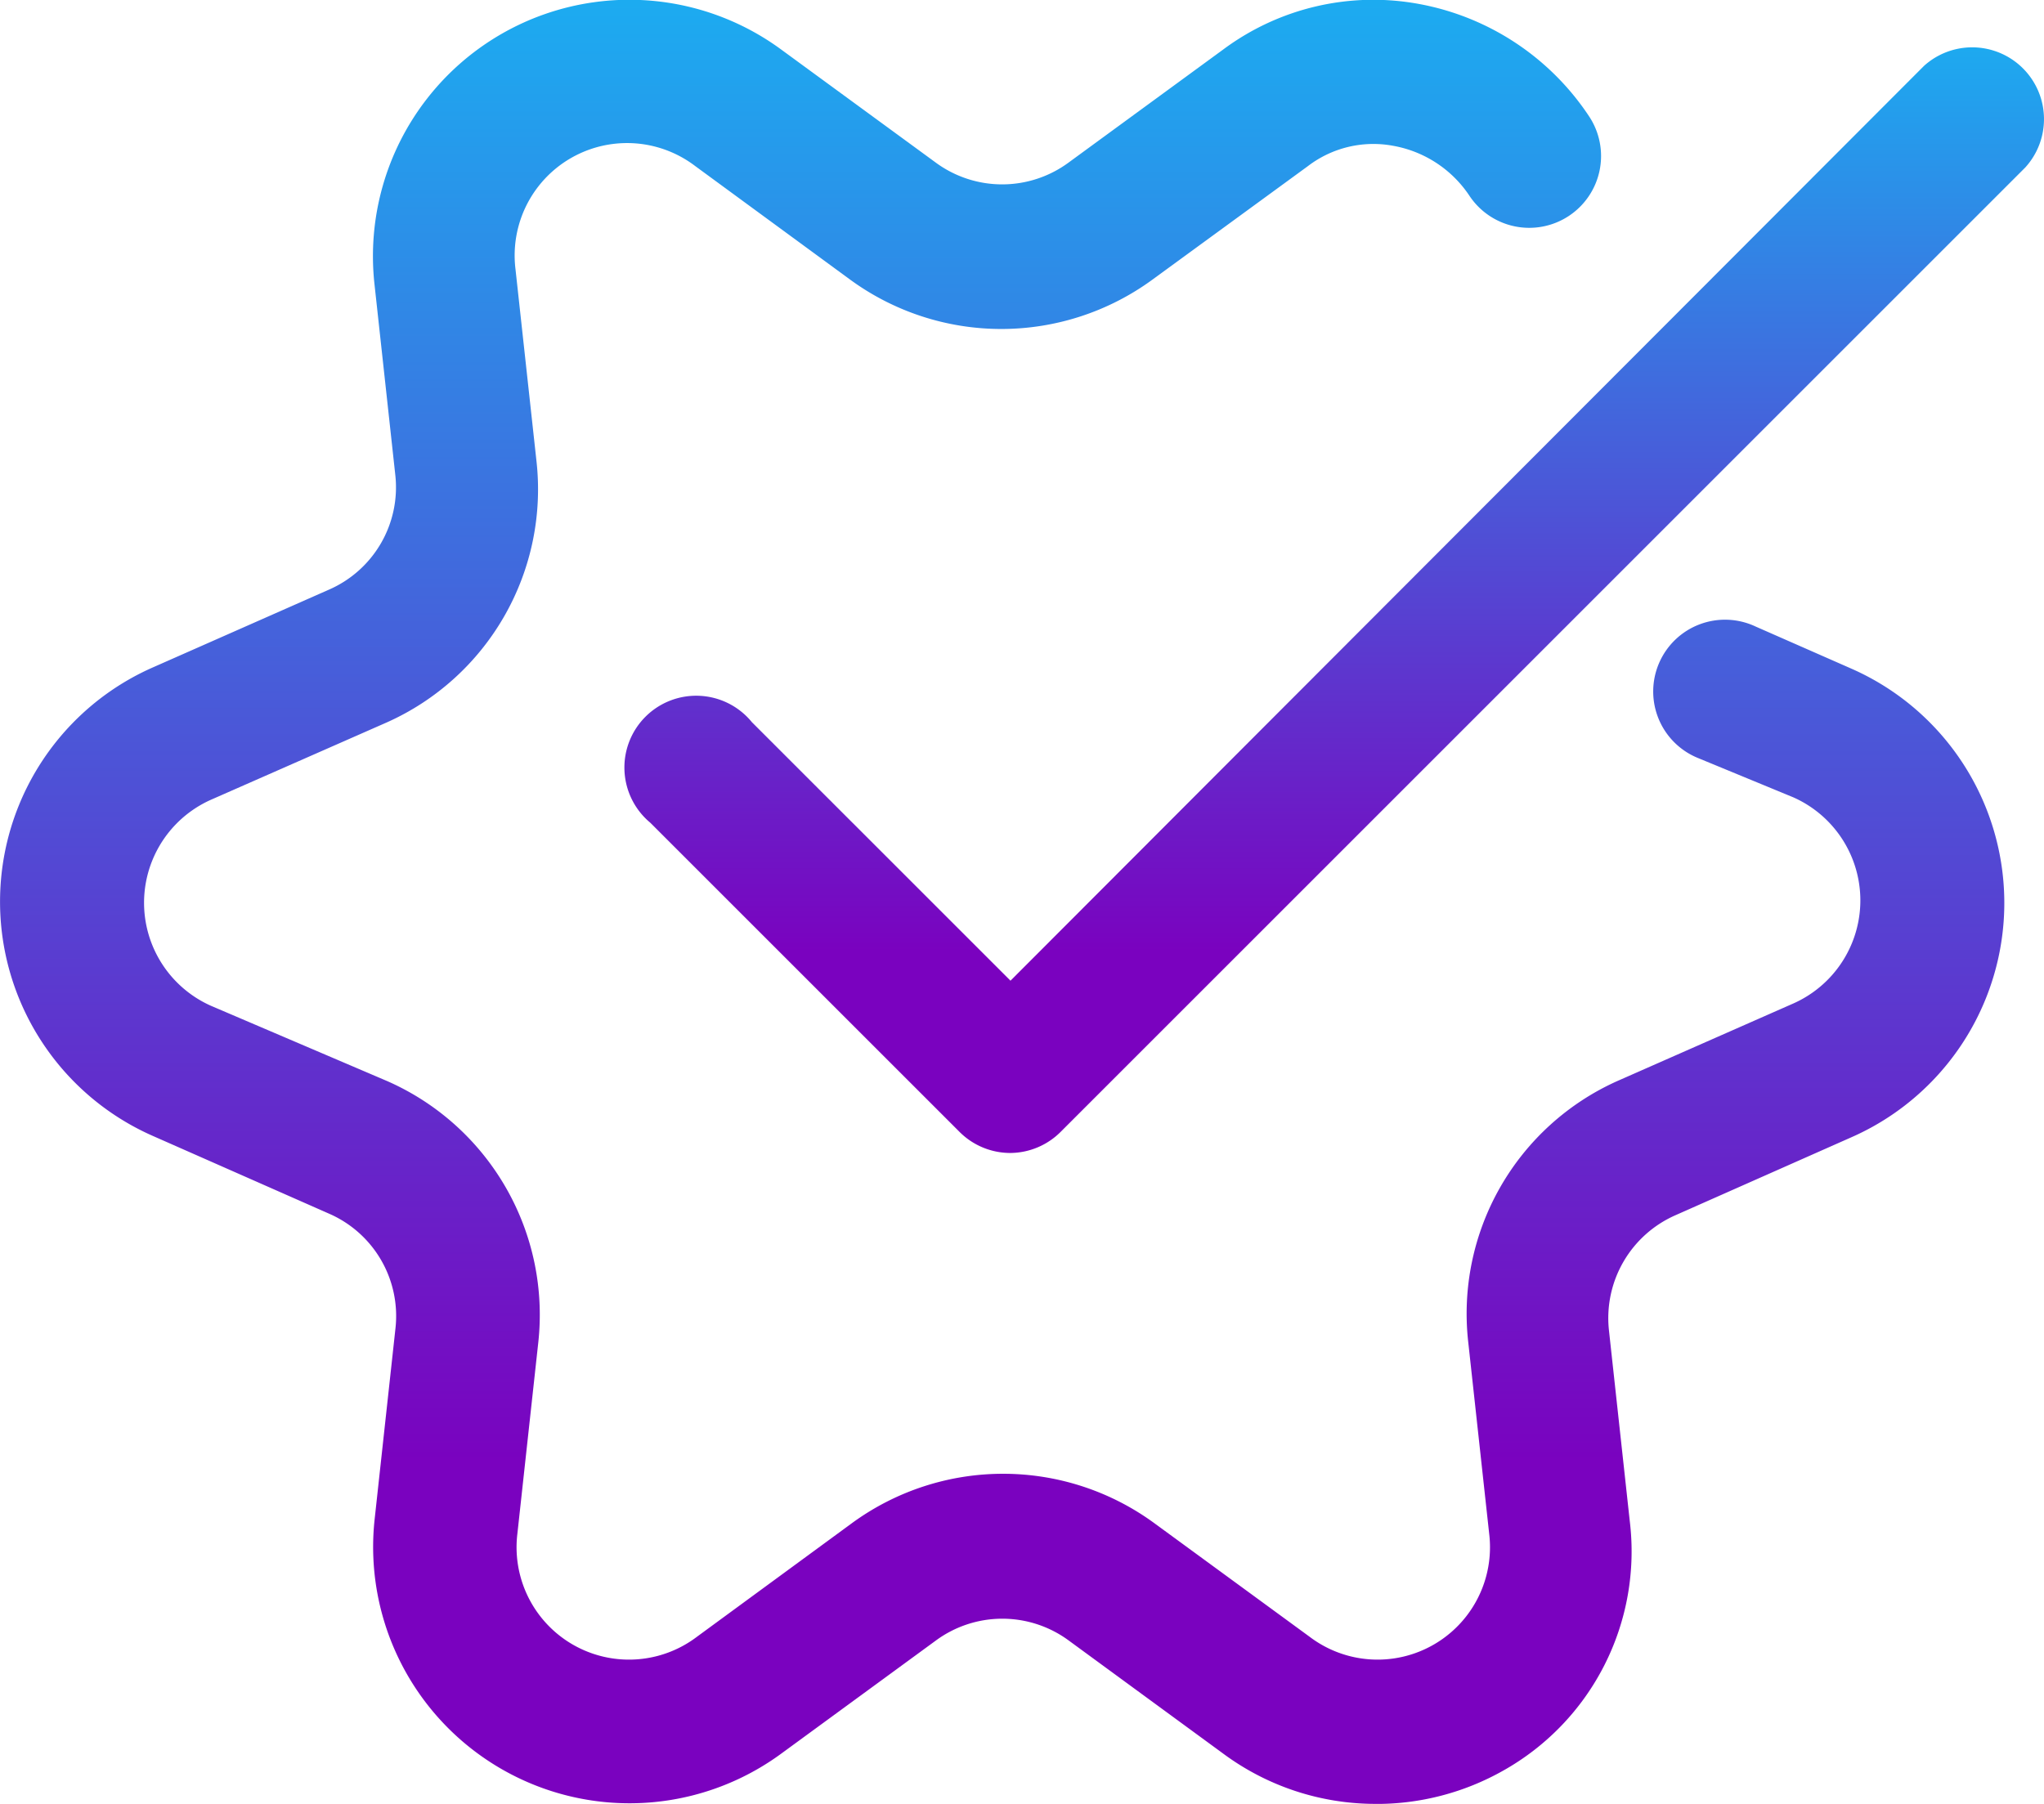
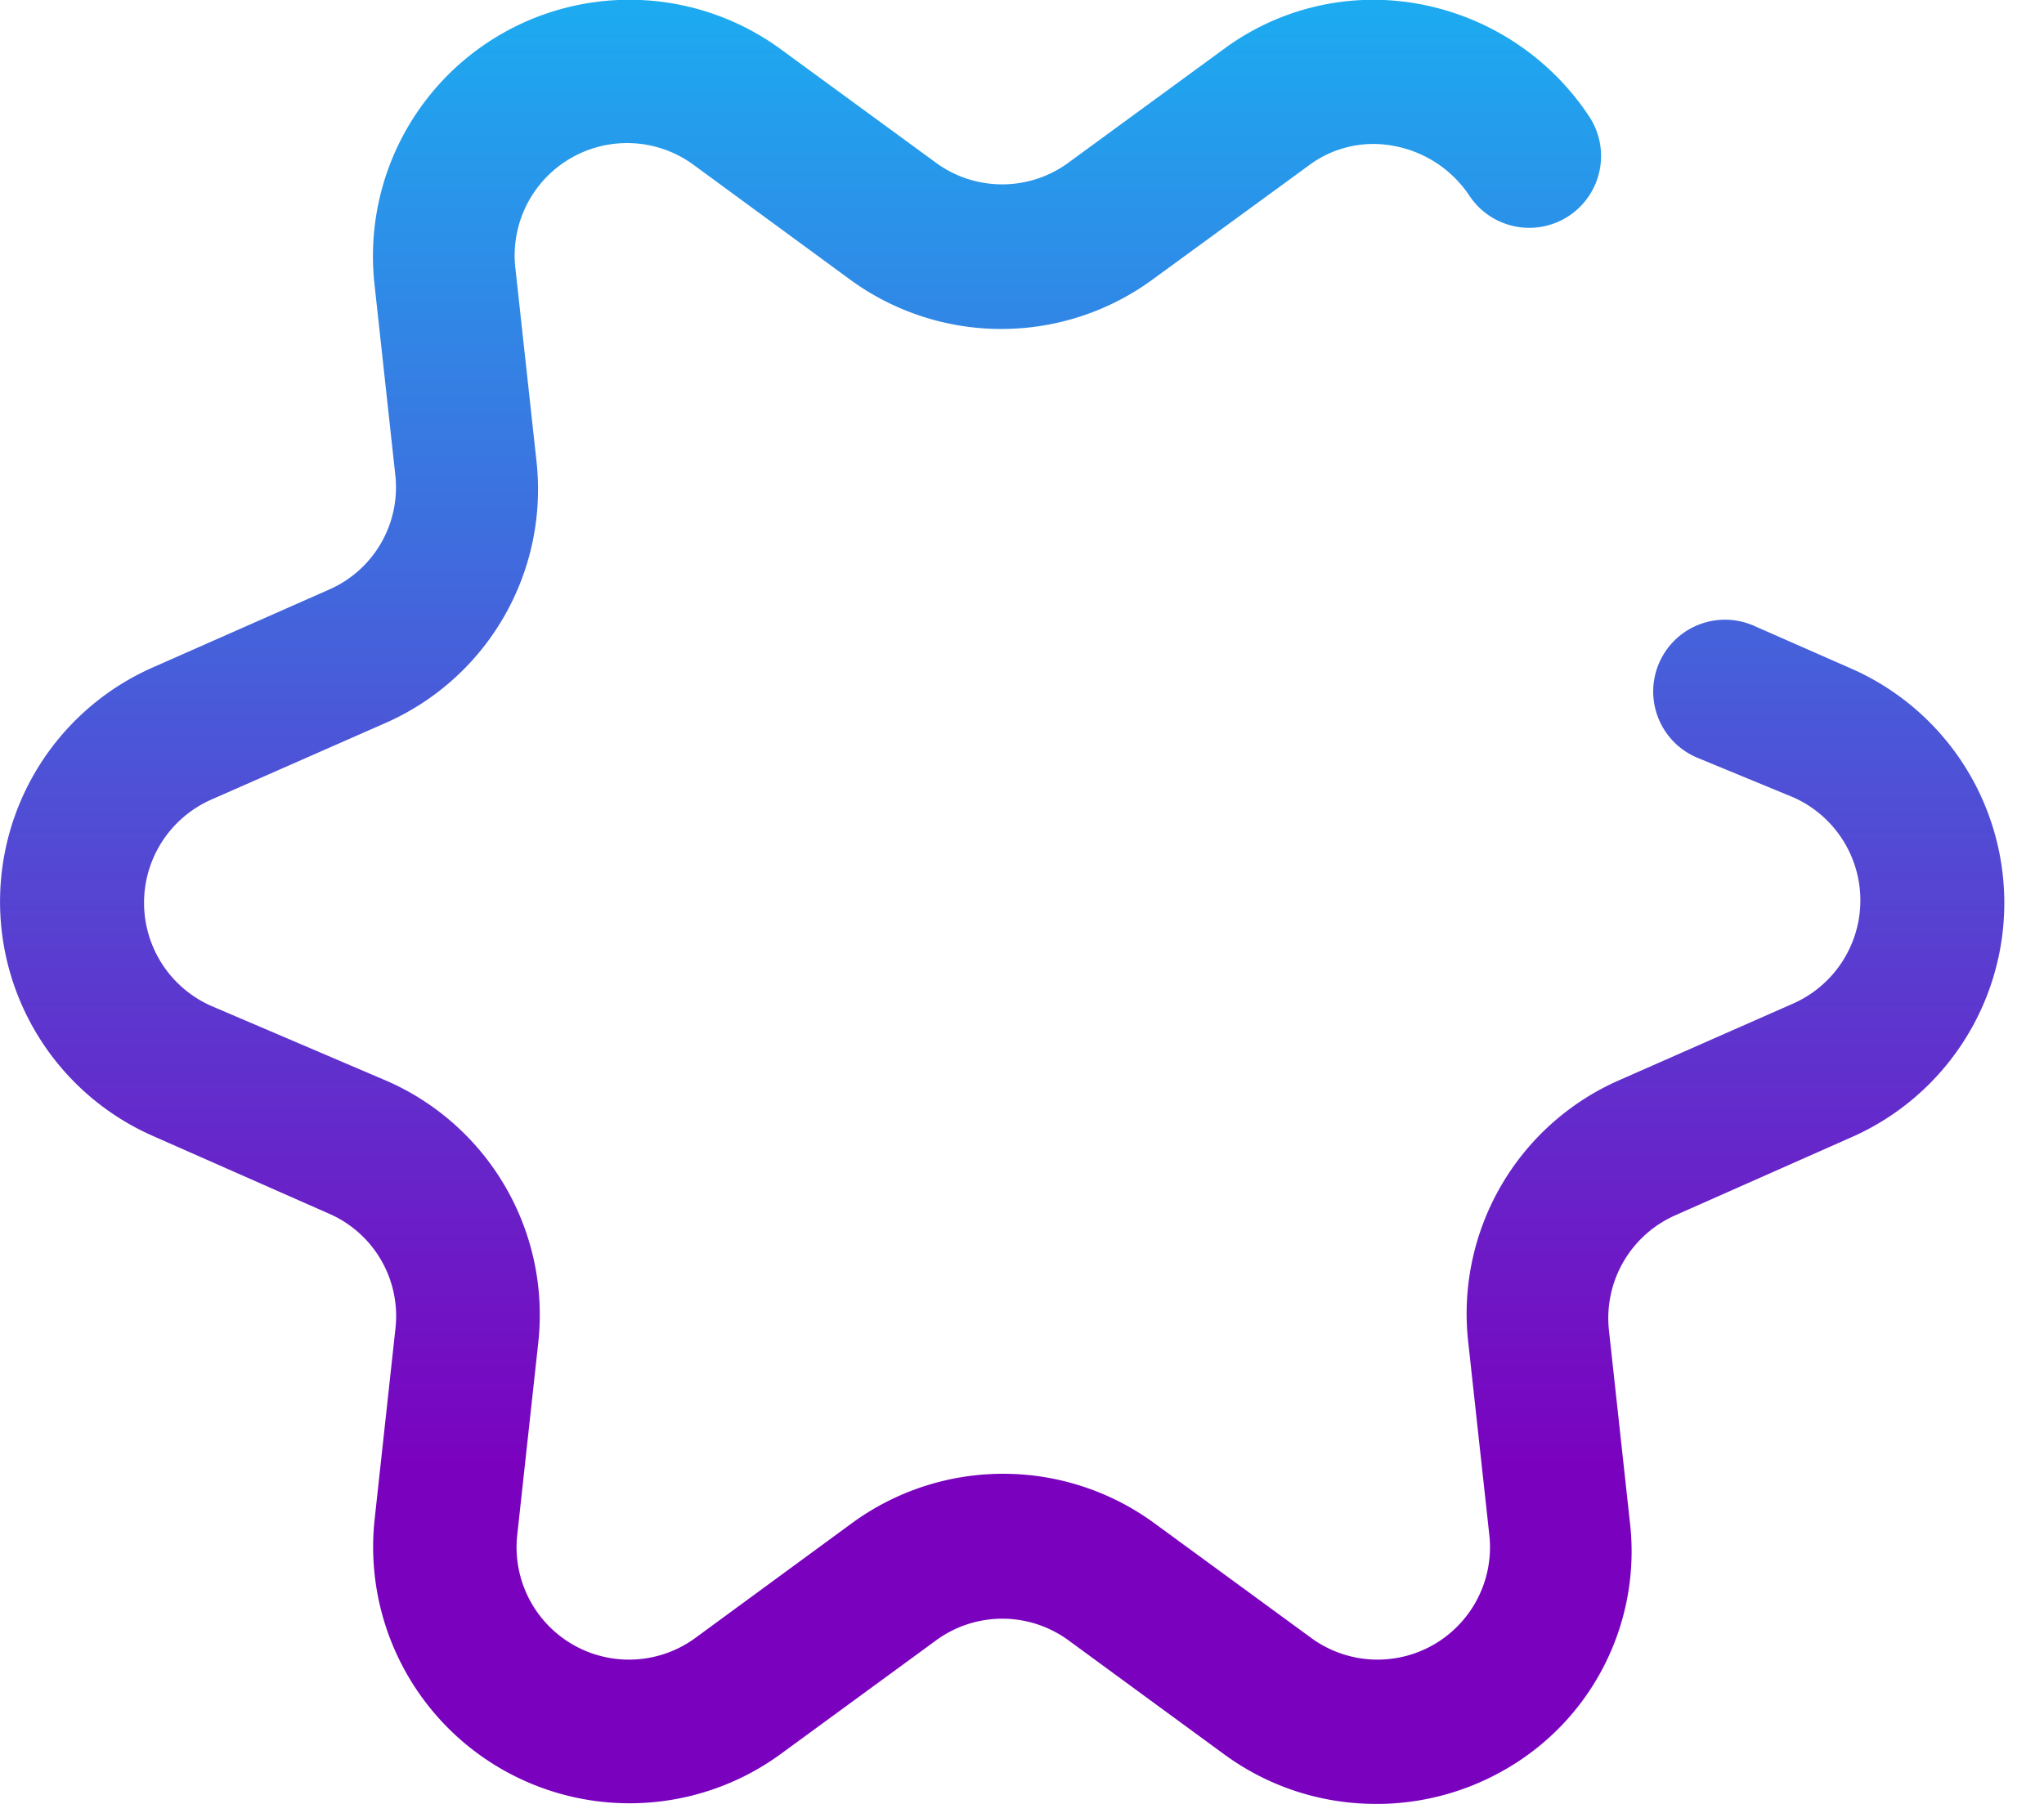
<svg xmlns="http://www.w3.org/2000/svg" width="38.053" height="33.591" viewBox="0 0 38.053 33.591">
  <defs>
    <linearGradient id="linear-gradient" x1="0.5" y1="-0.25" x2="0.5" y2="1.25" gradientUnits="objectBoundingBox">
      <stop offset="0" stop-color="#00deff" />
      <stop offset="0.71" stop-color="#7a02bf" />
      <stop offset="1" stop-color="#7a02bf" />
    </linearGradient>
  </defs>
  <g id="quality" transform="translate(-3.503 -6.886)">
    <path id="Path_4224" data-name="Path 4224" d="M29.093,40.477a4.76,4.76,0,0,1-2.808-.929L23.4,37.435a2.086,2.086,0,0,0-2.474,0l-2.888,2.113a4.774,4.774,0,0,1-7.561-4.366l.388-3.557a2.079,2.079,0,0,0-1.237-2.139L6.356,28.042a4.767,4.767,0,0,1,0-8.731l3.269-1.444a2.079,2.079,0,0,0,1.237-2.139l-.388-3.557A4.774,4.774,0,0,1,18.035,7.8l2.888,2.113a2.086,2.086,0,0,0,2.474,0L26.286,7.8a4.68,4.68,0,0,1,3.624-.842,4.847,4.847,0,0,1,3.176,2.093,1.337,1.337,0,1,1-2.233,1.471A2.159,2.159,0,0,0,29.434,9.6a2.006,2.006,0,0,0-1.584.381L24.962,12.09a4.767,4.767,0,0,1-5.636,0L16.444,9.977A2.093,2.093,0,0,0,13.1,11.9l.388,3.55a4.753,4.753,0,0,1-2.781,4.887L7.432,21.778a2.1,2.1,0,0,0,0,3.838l3.276,1.4a4.753,4.753,0,0,1,2.815,4.88l-.388,3.55a2.093,2.093,0,0,0,3.343,1.919l2.882-2.113a4.767,4.767,0,0,1,5.636,0l2.888,2.113a2.093,2.093,0,0,0,3.343-1.919l-.388-3.55a4.747,4.747,0,0,1,2.775-4.88l3.276-1.444a2.1,2.1,0,0,0,0-3.838L35.111,21a1.337,1.337,0,1,1,1.076-2.447l1.778.782a4.767,4.767,0,0,1,0,8.731L34.7,29.513a2.093,2.093,0,0,0-1.244,2.139l.388,3.557a4.68,4.68,0,0,1-2.353,4.647,4.794,4.794,0,0,1-2.393.622Z" transform="translate(0)" fill="url(#linear-gradient)" />
-     <path id="Path_4225" data-name="Path 4225" d="M28.076,28.793a1.337,1.337,0,0,1-.949-.394l-5.756-5.756a1.337,1.337,0,1,1,1.892-1.872l4.814,4.814L45.085,8.549a1.337,1.337,0,0,1,1.885,1.892L29.019,28.392A1.337,1.337,0,0,1,28.076,28.793Z" transform="translate(-5.762 -0.437)" fill="url(#linear-gradient)" />
  </g>
</svg>